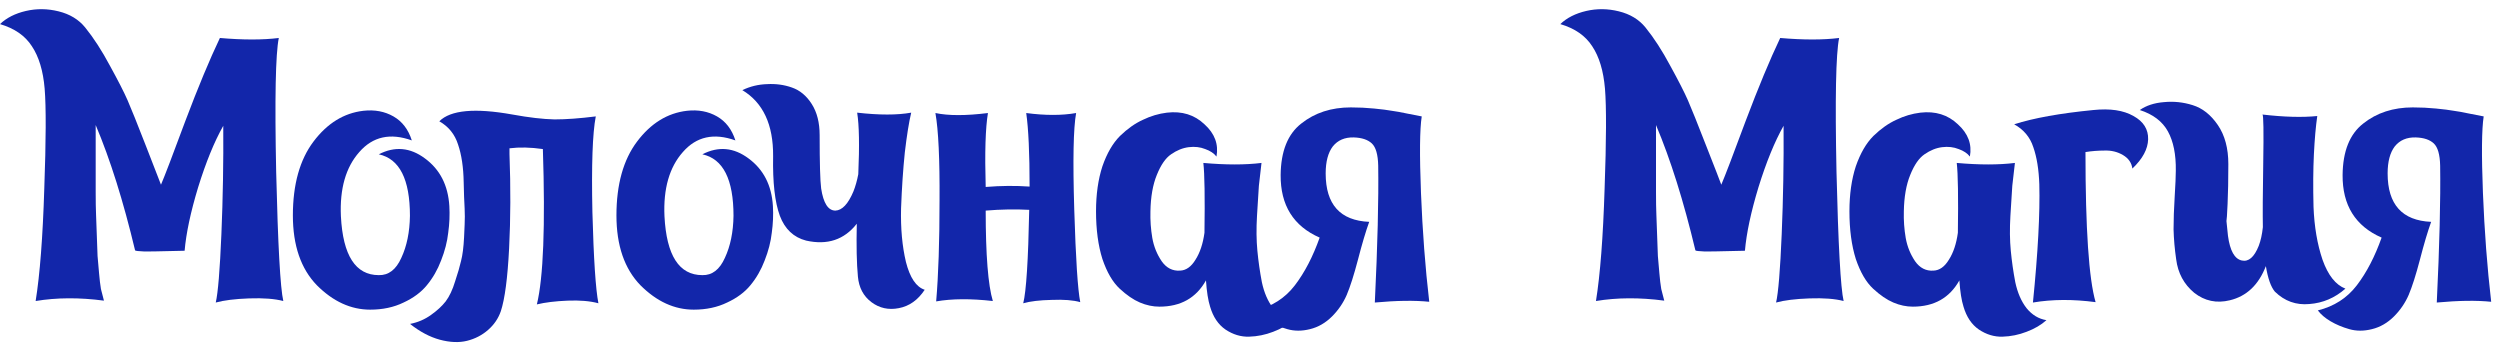
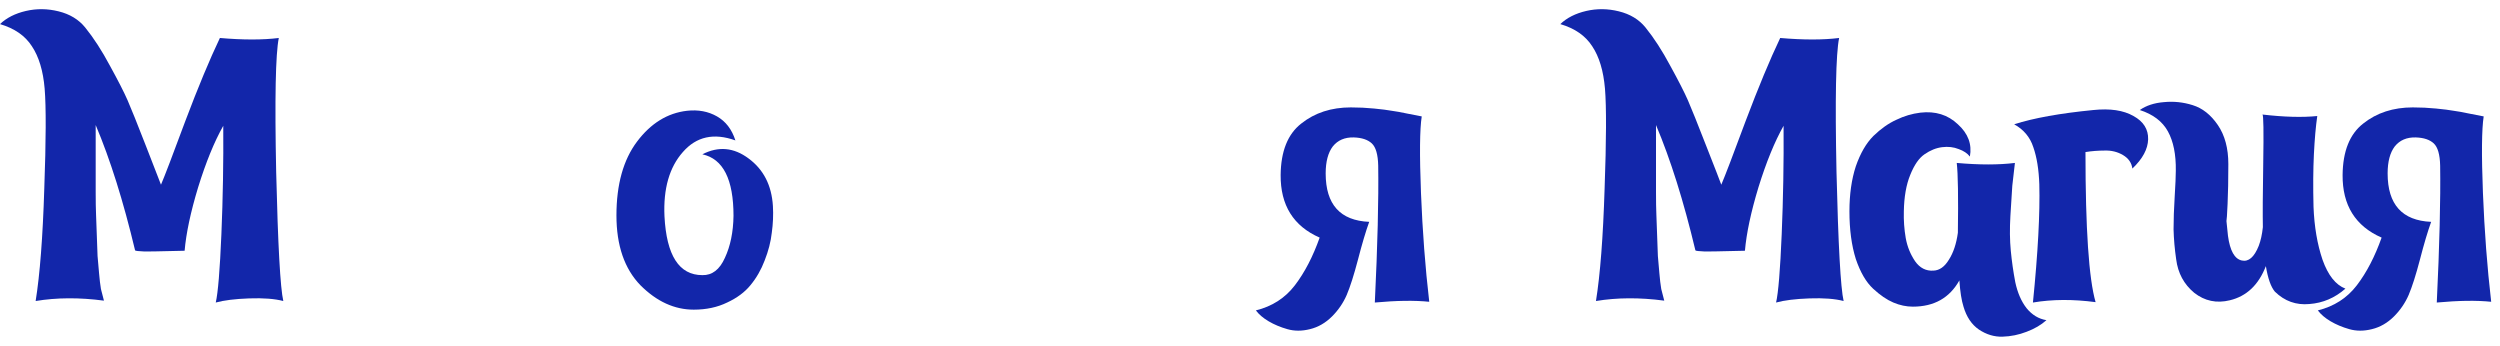
<svg xmlns="http://www.w3.org/2000/svg" width="260" height="36" viewBox="0 0 260 36" fill="none">
  <path d="M28.995 3.95C28.657 5.615 28.566 10.259 28.722 17.882C28.904 25.479 29.151 29.954 29.464 31.306C28.579 31.072 27.395 30.981 25.912 31.033C24.456 31.085 23.298 31.229 22.439 31.463C22.673 30.448 22.869 28.081 23.025 24.36C23.181 20.64 23.246 16.88 23.22 13.082C22.283 14.747 21.412 16.88 20.605 19.482C19.825 22.058 19.356 24.256 19.2 26.077C19.018 26.077 18.433 26.09 17.444 26.116C16.481 26.142 15.675 26.155 15.024 26.155C14.4 26.129 14.075 26.09 14.049 26.038C12.826 20.913 11.46 16.568 9.951 13.004C9.951 13.394 9.951 14.149 9.951 15.267C9.951 16.36 9.951 17.167 9.951 17.687C9.951 18.181 9.951 18.936 9.951 19.95C9.951 20.965 9.964 21.759 9.99 22.331C10.016 22.903 10.042 23.619 10.068 24.477C10.094 25.336 10.12 26.051 10.146 26.624C10.198 27.17 10.251 27.768 10.303 28.419C10.355 29.043 10.42 29.589 10.498 30.058C10.602 30.5 10.706 30.903 10.81 31.267C8.26 30.929 5.893 30.942 3.707 31.306C4.15 28.549 4.449 24.659 4.605 19.638C4.787 14.591 4.8 11.118 4.644 9.219C4.488 7.371 4.046 5.901 3.317 4.809C2.615 3.716 1.509 2.949 0 2.506C0.676 1.856 1.574 1.401 2.693 1.14C3.811 0.88 4.943 0.893 6.088 1.179C7.259 1.466 8.182 2.025 8.859 2.858C9.743 3.95 10.602 5.277 11.434 6.838C12.293 8.399 12.904 9.596 13.268 10.428C13.633 11.261 14.27 12.848 15.181 15.189C16.091 17.505 16.611 18.845 16.742 19.209C17.132 18.298 17.977 16.087 19.278 12.575C20.605 9.062 21.802 6.188 22.869 3.95C25.288 4.158 27.33 4.158 28.995 3.95Z" fill="#1226AA" />
-   <path d="M42.829 14.604C40.592 13.797 38.771 14.201 37.366 15.814C35.961 17.401 35.324 19.625 35.454 22.487C35.662 26.572 36.976 28.614 39.395 28.614C40.41 28.64 41.19 28.041 41.737 26.819C42.309 25.596 42.608 24.139 42.634 22.448C42.634 18.649 41.554 16.516 39.395 16.048C41.06 15.189 42.66 15.332 44.195 16.477C45.756 17.622 46.602 19.274 46.732 21.433C46.784 22.344 46.745 23.267 46.615 24.204C46.511 25.141 46.264 26.103 45.873 27.092C45.509 28.055 45.015 28.913 44.39 29.668C43.792 30.396 42.985 30.994 41.971 31.463C40.956 31.957 39.798 32.204 38.498 32.204C36.494 32.204 34.647 31.359 32.956 29.668C31.291 27.95 30.459 25.531 30.459 22.409C30.459 19.183 31.174 16.62 32.605 14.721C34.036 12.822 35.766 11.755 37.795 11.521C38.966 11.391 40.007 11.586 40.917 12.106C41.828 12.627 42.465 13.459 42.829 14.604Z" fill="#1226AA" />
-   <path d="M61.961 12.106C61.623 13.85 61.506 17.167 61.61 22.058C61.74 26.923 61.948 30.084 62.234 31.541C61.376 31.306 60.309 31.215 59.034 31.267C57.76 31.32 56.693 31.45 55.834 31.658C56.511 28.874 56.719 23.489 56.459 15.502C55.184 15.319 54.026 15.293 52.986 15.424V16.009C53.116 19.495 53.103 22.773 52.947 25.843C52.79 28.913 52.504 31.085 52.088 32.36C51.828 33.115 51.386 33.765 50.761 34.311C50.137 34.858 49.408 35.235 48.576 35.443C47.743 35.651 46.794 35.612 45.727 35.326C44.686 35.04 43.659 34.493 42.644 33.687C43.45 33.531 44.179 33.219 44.829 32.75C45.454 32.308 45.961 31.84 46.351 31.346C46.742 30.825 47.067 30.136 47.327 29.277C47.613 28.419 47.821 27.703 47.951 27.131C48.107 26.532 48.212 25.713 48.264 24.672C48.316 23.632 48.342 22.916 48.342 22.526C48.342 22.11 48.316 21.42 48.264 20.458C48.237 19.495 48.224 19.001 48.224 18.975C48.199 17.414 48.003 16.1 47.639 15.033C47.301 13.966 46.651 13.16 45.688 12.614C46.859 11.443 49.395 11.209 53.298 11.911C55.015 12.223 56.472 12.393 57.669 12.419C58.865 12.419 60.296 12.315 61.961 12.106Z" fill="#1226AA" />
  <path d="M76.481 14.604C74.243 13.797 72.422 14.201 71.017 15.814C69.612 17.401 68.975 19.625 69.105 22.487C69.313 26.572 70.627 28.614 73.046 28.614C74.061 28.64 74.841 28.041 75.388 26.819C75.96 25.596 76.259 24.139 76.285 22.448C76.285 18.649 75.206 16.516 73.046 16.048C74.711 15.189 76.311 15.332 77.846 16.477C79.407 17.622 80.253 19.274 80.383 21.433C80.435 22.344 80.396 23.267 80.266 24.204C80.162 25.141 79.915 26.103 79.524 27.092C79.16 28.055 78.666 28.913 78.041 29.668C77.443 30.396 76.637 30.994 75.622 31.463C74.607 31.957 73.45 32.204 72.149 32.204C70.145 32.204 68.298 31.359 66.607 29.668C64.942 27.95 64.11 25.531 64.11 22.409C64.11 19.183 64.825 16.62 66.256 14.721C67.687 12.822 69.417 11.755 71.446 11.521C72.617 11.391 73.658 11.586 74.568 12.106C75.479 12.627 76.116 13.459 76.481 14.604Z" fill="#1226AA" />
-   <path d="M94.765 11.716C94.531 12.705 94.309 14.084 94.101 15.853C93.919 17.622 93.789 19.56 93.711 21.667C93.659 23.749 93.828 25.609 94.218 27.248C94.635 28.887 95.285 29.85 96.17 30.136C95.467 31.203 94.57 31.84 93.477 32.048C92.41 32.256 91.461 32.048 90.628 31.424C89.796 30.799 89.327 29.915 89.223 28.77C89.093 27.417 89.054 25.583 89.106 23.267C87.805 24.933 86.049 25.518 83.838 25.023C82.537 24.685 81.626 23.827 81.106 22.448C80.586 21.043 80.352 18.975 80.404 16.243C80.43 12.965 79.363 10.675 77.204 9.375C78.01 8.984 78.869 8.776 79.779 8.75C80.69 8.698 81.548 8.815 82.355 9.101C83.188 9.388 83.877 9.96 84.423 10.819C84.97 11.677 85.243 12.757 85.243 14.058C85.243 16.945 85.295 18.793 85.399 19.599C85.633 21.134 86.127 21.902 86.882 21.902C87.584 21.875 88.209 21.212 88.755 19.911C88.963 19.391 89.132 18.793 89.262 18.116C89.392 15.15 89.353 13.017 89.145 11.716C91.435 11.976 93.308 11.976 94.765 11.716Z" fill="#1226AA" />
-   <path d="M111.917 11.755C111.631 13.316 111.566 16.659 111.722 21.785C111.878 26.91 112.086 30.123 112.346 31.424C111.618 31.215 110.629 31.137 109.38 31.189C108.132 31.215 107.143 31.332 106.415 31.541C106.727 30.318 106.935 27.079 107.039 21.823C105.608 21.745 104.099 21.771 102.512 21.902C102.512 26.506 102.759 29.642 103.254 31.306C100.964 31.046 99 31.059 97.361 31.346C97.595 28.614 97.712 25.115 97.712 20.848C97.738 16.555 97.595 13.524 97.283 11.755C98.636 12.041 100.457 12.041 102.746 11.755C102.486 13.316 102.408 15.879 102.512 19.443C104.099 19.313 105.621 19.3 107.078 19.404C107.078 15.944 106.961 13.394 106.727 11.755C108.704 12.015 110.434 12.015 111.917 11.755Z" fill="#1226AA" />
-   <path d="M131.196 16.945C131.092 17.778 131.001 18.572 130.923 19.326C130.871 20.054 130.806 21.095 130.728 22.448C130.65 23.775 130.663 24.985 130.767 26.077C130.871 27.17 131.027 28.263 131.236 29.355C131.47 30.448 131.86 31.346 132.406 32.048C132.979 32.75 133.668 33.167 134.475 33.297C133.928 33.791 133.239 34.194 132.406 34.507C131.6 34.819 130.767 34.988 129.909 35.014C129.05 35.04 128.231 34.793 127.45 34.272C126.696 33.752 126.162 32.959 125.85 31.892C125.642 31.241 125.499 30.331 125.421 29.16C124.406 30.981 122.793 31.892 120.582 31.892C119.905 31.892 119.229 31.749 118.552 31.463C117.876 31.176 117.174 30.695 116.445 30.019C115.717 29.342 115.118 28.315 114.65 26.936C114.208 25.531 113.987 23.879 113.987 21.98C113.987 20.21 114.208 18.649 114.65 17.297C115.118 15.944 115.73 14.89 116.484 14.136C117.265 13.381 118.058 12.822 118.865 12.458C119.671 12.067 120.504 11.82 121.362 11.716C122.923 11.534 124.224 11.937 125.265 12.926C126.331 13.889 126.748 15.007 126.514 16.282C126.253 15.944 125.863 15.684 125.343 15.502C124.822 15.293 124.25 15.228 123.626 15.306C123.001 15.384 122.39 15.632 121.792 16.048C121.219 16.438 120.725 17.154 120.309 18.194C119.892 19.209 119.671 20.471 119.645 21.98C119.619 22.916 119.684 23.84 119.84 24.75C119.996 25.635 120.322 26.441 120.816 27.17C121.31 27.872 121.948 28.198 122.728 28.145C123.353 28.119 123.886 27.742 124.328 27.014C124.796 26.285 125.109 25.349 125.265 24.204C125.317 20.51 125.278 18.09 125.148 16.945C127.489 17.154 129.505 17.154 131.196 16.945Z" fill="#1226AA" />
  <path d="M147.86 12.106C147.652 13.433 147.626 16.087 147.782 20.067C147.938 24.022 148.224 27.794 148.641 31.385C147.132 31.229 145.245 31.255 142.982 31.463C143.268 25.505 143.385 20.757 143.333 17.219C143.307 16.074 143.086 15.306 142.67 14.916C142.253 14.526 141.629 14.318 140.797 14.292C139.86 14.266 139.132 14.578 138.611 15.228C138.117 15.879 137.87 16.815 137.87 18.038C137.87 21.264 139.379 22.942 142.397 23.072C142.032 24.087 141.642 25.401 141.226 27.014C140.81 28.601 140.419 29.824 140.055 30.682C139.691 31.515 139.184 32.256 138.533 32.907C137.857 33.583 137.089 34.025 136.231 34.233C135.398 34.441 134.618 34.441 133.889 34.233C133.161 34.025 132.51 33.752 131.938 33.414C131.366 33.076 130.923 32.698 130.611 32.282C132.302 31.866 133.655 30.994 134.67 29.668C135.684 28.341 136.543 26.689 137.245 24.711C134.514 23.515 133.161 21.342 133.187 18.194C133.213 15.723 133.928 13.941 135.333 12.848C136.738 11.729 138.455 11.17 140.484 11.17C141.317 11.17 142.123 11.209 142.904 11.287C143.71 11.365 144.322 11.443 144.738 11.521C145.154 11.573 145.727 11.677 146.455 11.833C147.21 11.989 147.678 12.08 147.86 12.106Z" fill="#1226AA" />
  <path d="M191.268 3.95C190.93 5.615 190.839 10.259 190.995 17.882C191.177 25.479 191.424 29.954 191.736 31.306C190.852 31.072 189.668 30.981 188.185 31.033C186.728 31.085 185.57 31.229 184.712 31.463C184.946 30.448 185.141 28.081 185.297 24.36C185.453 20.64 185.518 16.88 185.492 13.082C184.556 14.747 183.684 16.88 182.878 19.482C182.097 22.058 181.629 24.256 181.473 26.077C181.291 26.077 180.705 26.09 179.717 26.116C178.754 26.142 177.948 26.155 177.297 26.155C176.673 26.129 176.348 26.09 176.322 26.038C175.099 20.913 173.733 16.568 172.224 13.004C172.224 13.394 172.224 14.149 172.224 15.267C172.224 16.36 172.224 17.167 172.224 17.687C172.224 18.181 172.224 18.936 172.224 19.95C172.224 20.965 172.237 21.759 172.263 22.331C172.289 22.903 172.315 23.619 172.341 24.477C172.367 25.336 172.393 26.051 172.419 26.624C172.471 27.17 172.523 27.768 172.575 28.419C172.627 29.043 172.692 29.589 172.77 30.058C172.874 30.5 172.978 30.903 173.082 31.267C170.533 30.929 168.165 30.942 165.98 31.306C166.422 28.549 166.721 24.659 166.878 19.638C167.06 14.591 167.073 11.118 166.917 9.219C166.76 7.371 166.318 5.901 165.59 4.809C164.887 3.716 163.782 2.949 162.273 2.506C162.949 1.856 163.847 1.401 164.965 1.14C166.084 0.88 167.216 0.893 168.36 1.179C169.531 1.466 170.455 2.025 171.131 2.858C172.016 3.95 172.874 5.277 173.707 6.838C174.565 8.399 175.177 9.596 175.541 10.428C175.905 11.261 176.543 12.848 177.453 15.189C178.364 17.505 178.884 18.845 179.014 19.209C179.404 18.298 180.25 16.087 181.551 12.575C182.878 9.062 184.074 6.188 185.141 3.95C187.561 4.158 189.603 4.158 191.268 3.95Z" fill="#1226AA" />
  <path d="M209.551 16.945C209.447 17.778 209.356 18.572 209.278 19.326C209.226 20.054 209.161 21.095 209.082 22.448C209.004 23.775 209.017 24.985 209.122 26.077C209.226 27.17 209.382 28.263 209.59 29.355C209.824 30.448 210.214 31.346 210.761 32.048C211.333 32.75 212.022 33.167 212.829 33.297C212.283 33.791 211.593 34.194 210.761 34.507C209.954 34.819 209.122 34.988 208.263 35.014C207.404 35.04 206.585 34.793 205.804 34.272C205.05 33.752 204.517 32.959 204.204 31.892C203.996 31.241 203.853 30.331 203.775 29.16C202.76 30.981 201.147 31.892 198.936 31.892C198.26 31.892 197.583 31.749 196.907 31.463C196.23 31.176 195.528 30.695 194.799 30.019C194.071 29.342 193.473 28.315 193.004 26.936C192.562 25.531 192.341 23.879 192.341 21.98C192.341 20.21 192.562 18.649 193.004 17.297C193.473 15.944 194.084 14.89 194.838 14.136C195.619 13.381 196.412 12.822 197.219 12.458C198.025 12.067 198.858 11.82 199.717 11.716C201.278 11.534 202.578 11.937 203.619 12.926C204.686 13.889 205.102 15.007 204.868 16.282C204.608 15.944 204.217 15.684 203.697 15.502C203.177 15.293 202.604 15.228 201.98 15.306C201.356 15.384 200.744 15.632 200.146 16.048C199.573 16.438 199.079 17.154 198.663 18.194C198.247 19.209 198.025 20.471 197.999 21.98C197.973 22.916 198.038 23.84 198.195 24.75C198.351 25.635 198.676 26.441 199.17 27.17C199.665 27.872 200.302 28.198 201.082 28.145C201.707 28.119 202.24 27.742 202.682 27.014C203.151 26.285 203.463 25.349 203.619 24.204C203.671 20.51 203.632 18.09 203.502 16.945C205.843 17.154 207.86 17.154 209.551 16.945Z" fill="#1226AA" />
  <path d="M221.767 17.531C221.689 16.932 221.363 16.464 220.791 16.126C220.219 15.788 219.581 15.632 218.879 15.658C218.202 15.658 217.539 15.71 216.889 15.814C216.889 23.801 217.24 29.004 217.942 31.424C215.601 31.111 213.428 31.124 211.425 31.463C211.946 26.285 212.167 22.188 212.089 19.17C212.037 17.635 211.828 16.347 211.464 15.306C211.126 14.266 210.463 13.472 209.474 12.926C211.503 12.275 214.248 11.781 217.708 11.443C219.451 11.261 220.843 11.469 221.884 12.067C222.924 12.64 223.432 13.446 223.406 14.487C223.38 15.502 222.833 16.516 221.767 17.531Z" fill="#1226AA" />
  <path d="M240.996 12.067C240.84 13.134 240.723 14.461 240.645 16.048C240.567 17.635 240.554 19.456 240.606 21.511C240.684 23.567 240.996 25.401 241.543 27.014C242.115 28.627 242.908 29.628 243.923 30.019C242.83 30.981 241.582 31.515 240.177 31.619C238.798 31.749 237.601 31.32 236.586 30.331C236.17 29.837 235.858 28.952 235.65 27.677C234.895 29.628 233.647 30.812 231.903 31.229C230.525 31.567 229.289 31.306 228.196 30.448C227.129 29.563 226.505 28.406 226.323 26.975C226.167 25.908 226.076 24.867 226.05 23.853C226.05 22.838 226.089 21.706 226.167 20.458C226.245 19.183 226.284 18.285 226.284 17.765C226.31 16.074 226.037 14.708 225.464 13.667C224.892 12.627 223.916 11.885 222.537 11.443C223.214 10.975 224.046 10.701 225.035 10.623C226.05 10.519 227.051 10.623 228.04 10.936C229.055 11.248 229.926 11.937 230.655 13.004C231.383 14.071 231.747 15.424 231.747 17.062C231.747 18.701 231.721 20.08 231.669 21.199C231.617 22.318 231.578 22.916 231.552 22.994C231.552 23.046 231.604 23.554 231.708 24.516C231.916 26.077 232.398 26.936 233.152 27.092C233.855 27.248 234.44 26.741 234.908 25.57C235.116 25.023 235.26 24.373 235.338 23.619C235.312 22.37 235.325 20.132 235.377 16.906C235.429 13.654 235.403 11.989 235.299 11.911C237.536 12.171 239.435 12.223 240.996 12.067Z" fill="#1226AA" />
  <path d="M258.303 12.106C258.095 13.433 258.069 16.087 258.225 20.067C258.381 24.022 258.667 27.794 259.083 31.385C257.575 31.229 255.688 31.255 253.425 31.463C253.711 25.505 253.828 20.757 253.776 17.219C253.75 16.074 253.529 15.306 253.113 14.916C252.696 14.526 252.072 14.318 251.24 14.292C250.303 14.266 249.574 14.578 249.054 15.228C248.56 15.879 248.313 16.815 248.313 18.038C248.313 21.264 249.822 22.942 252.84 23.072C252.475 24.087 252.085 25.401 251.669 27.014C251.253 28.601 250.862 29.824 250.498 30.682C250.134 31.515 249.627 32.256 248.976 32.907C248.3 33.583 247.532 34.025 246.674 34.233C245.841 34.441 245.061 34.441 244.332 34.233C243.604 34.025 242.953 33.752 242.381 33.414C241.809 33.076 241.366 32.698 241.054 32.282C242.745 31.866 244.098 30.994 245.113 29.668C246.127 28.341 246.986 26.689 247.688 24.711C244.957 23.515 243.604 21.342 243.63 18.194C243.656 15.723 244.371 13.941 245.776 12.848C247.181 11.729 248.898 11.17 250.927 11.17C251.76 11.17 252.566 11.209 253.347 11.287C254.153 11.365 254.765 11.443 255.181 11.521C255.597 11.573 256.17 11.677 256.898 11.833C257.653 11.989 258.121 12.08 258.303 12.106Z" fill="#1226AA" />
</svg>